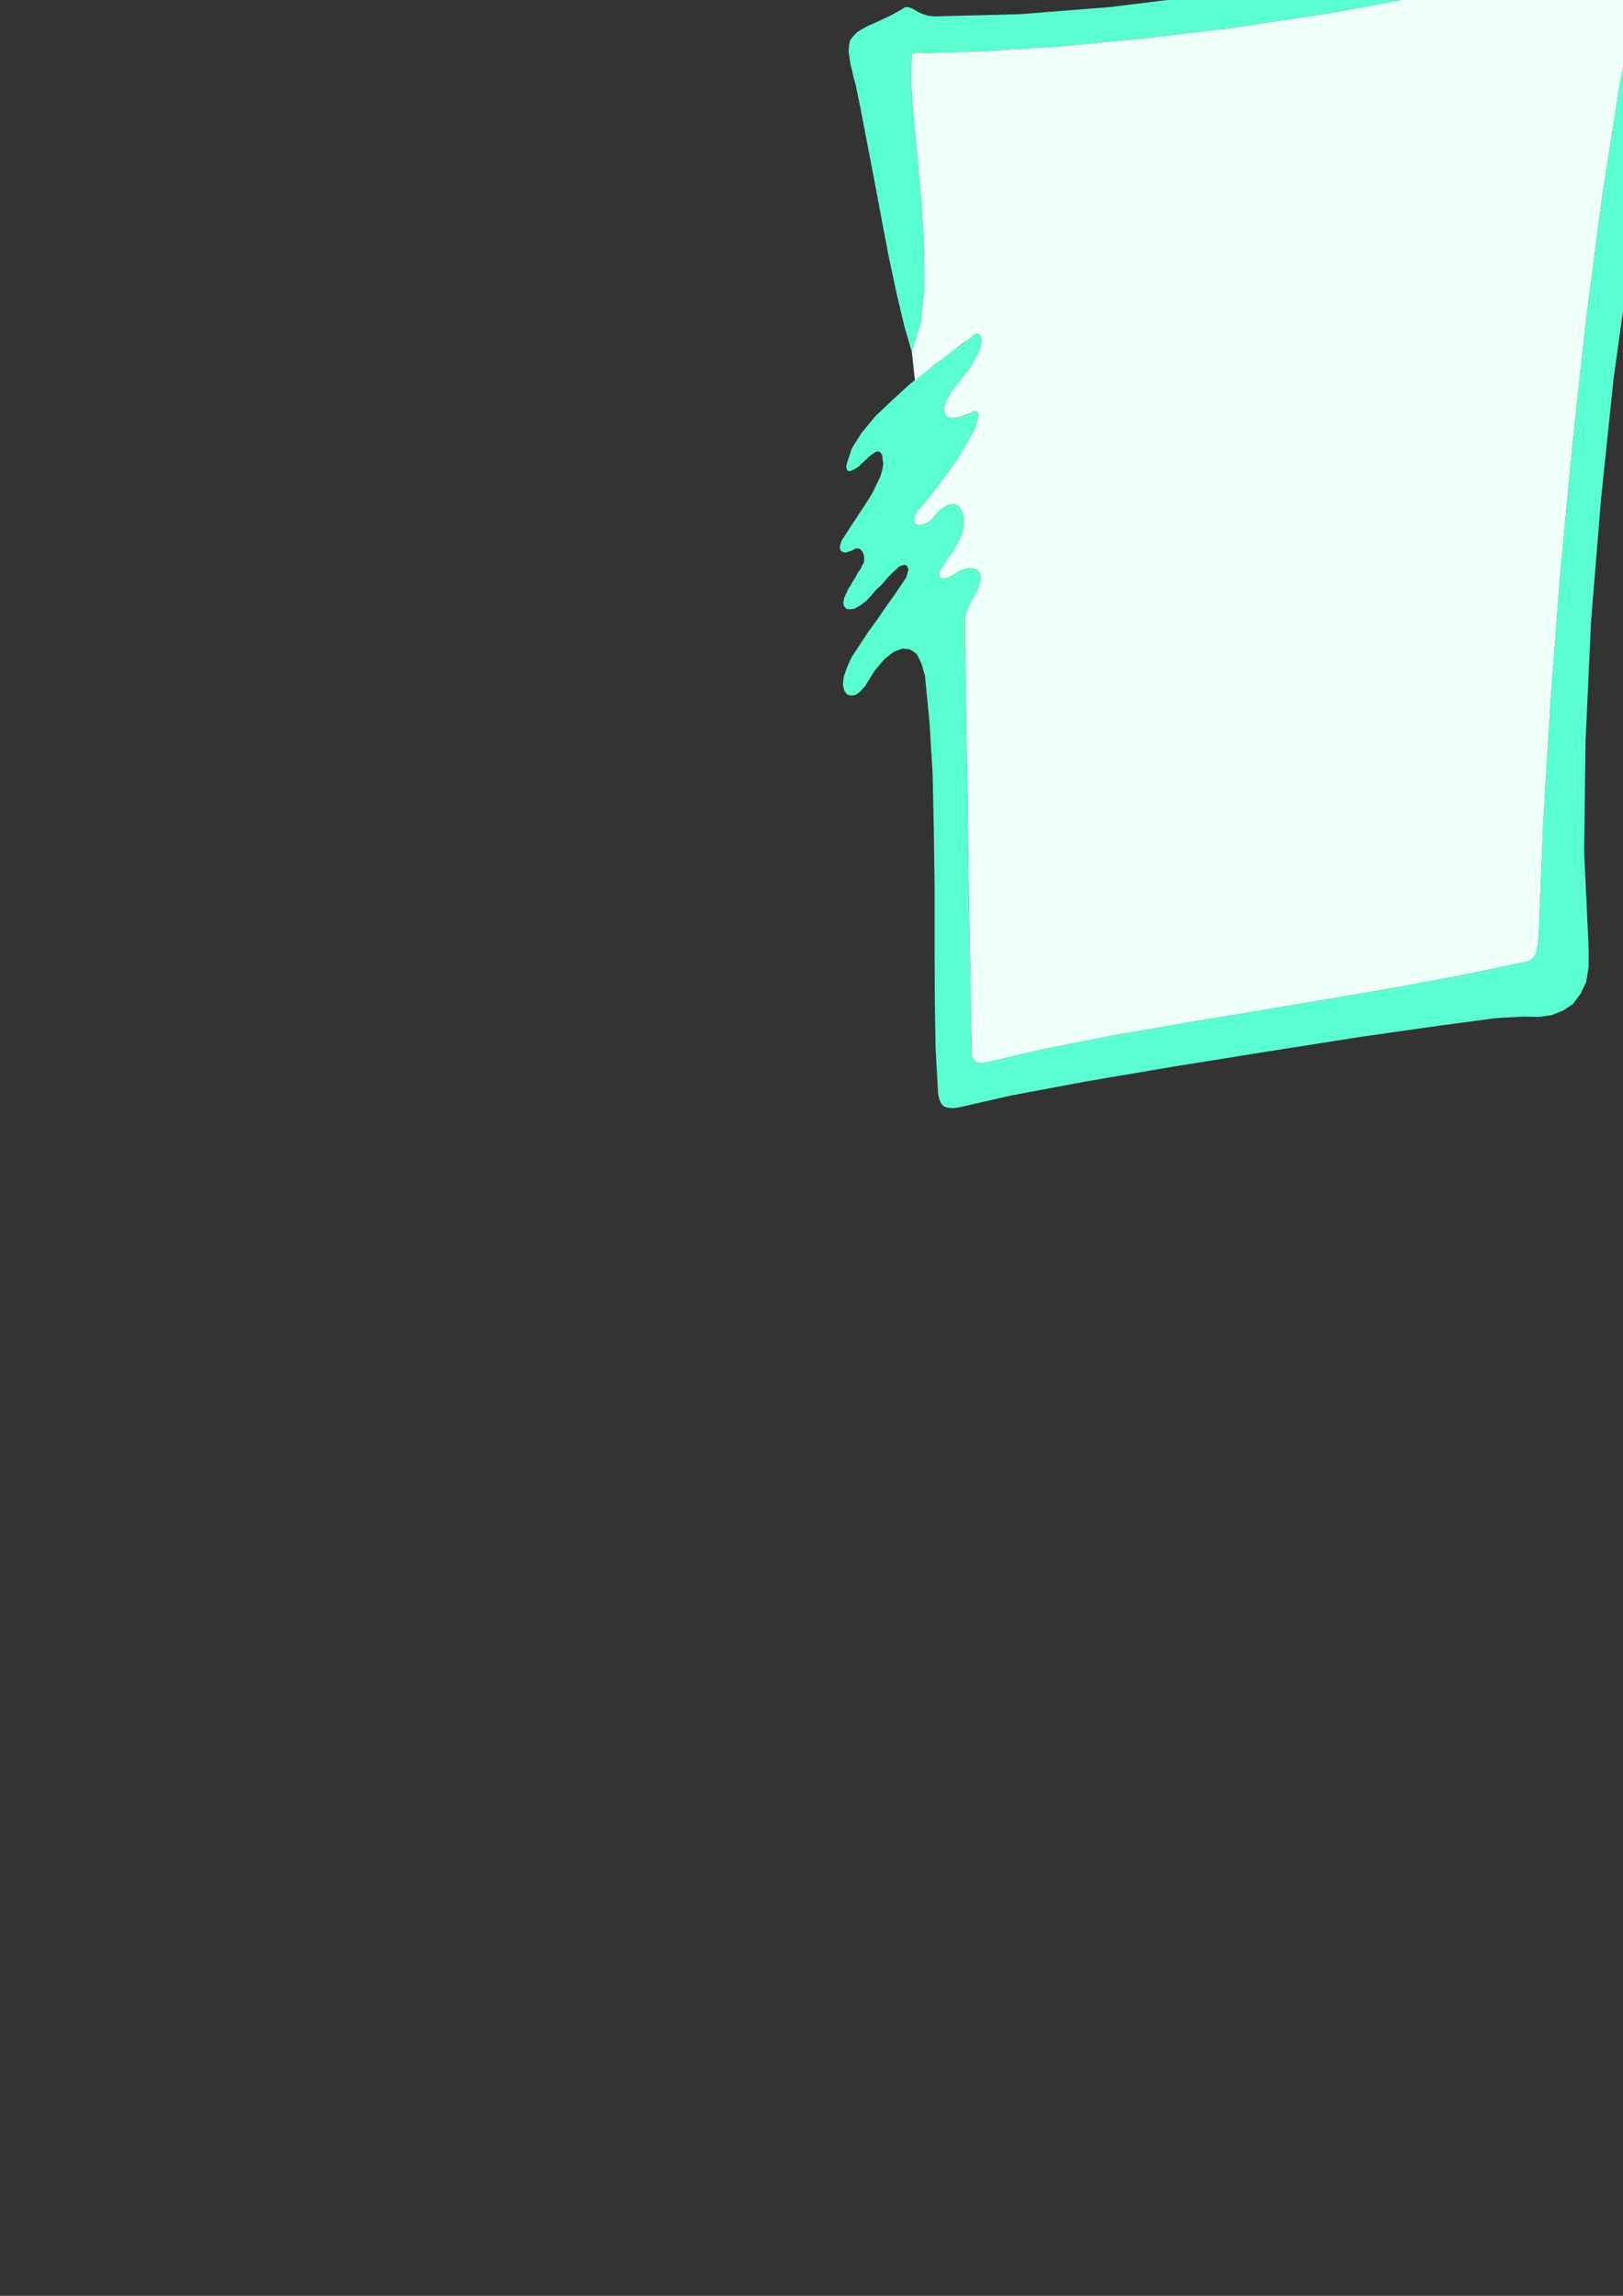
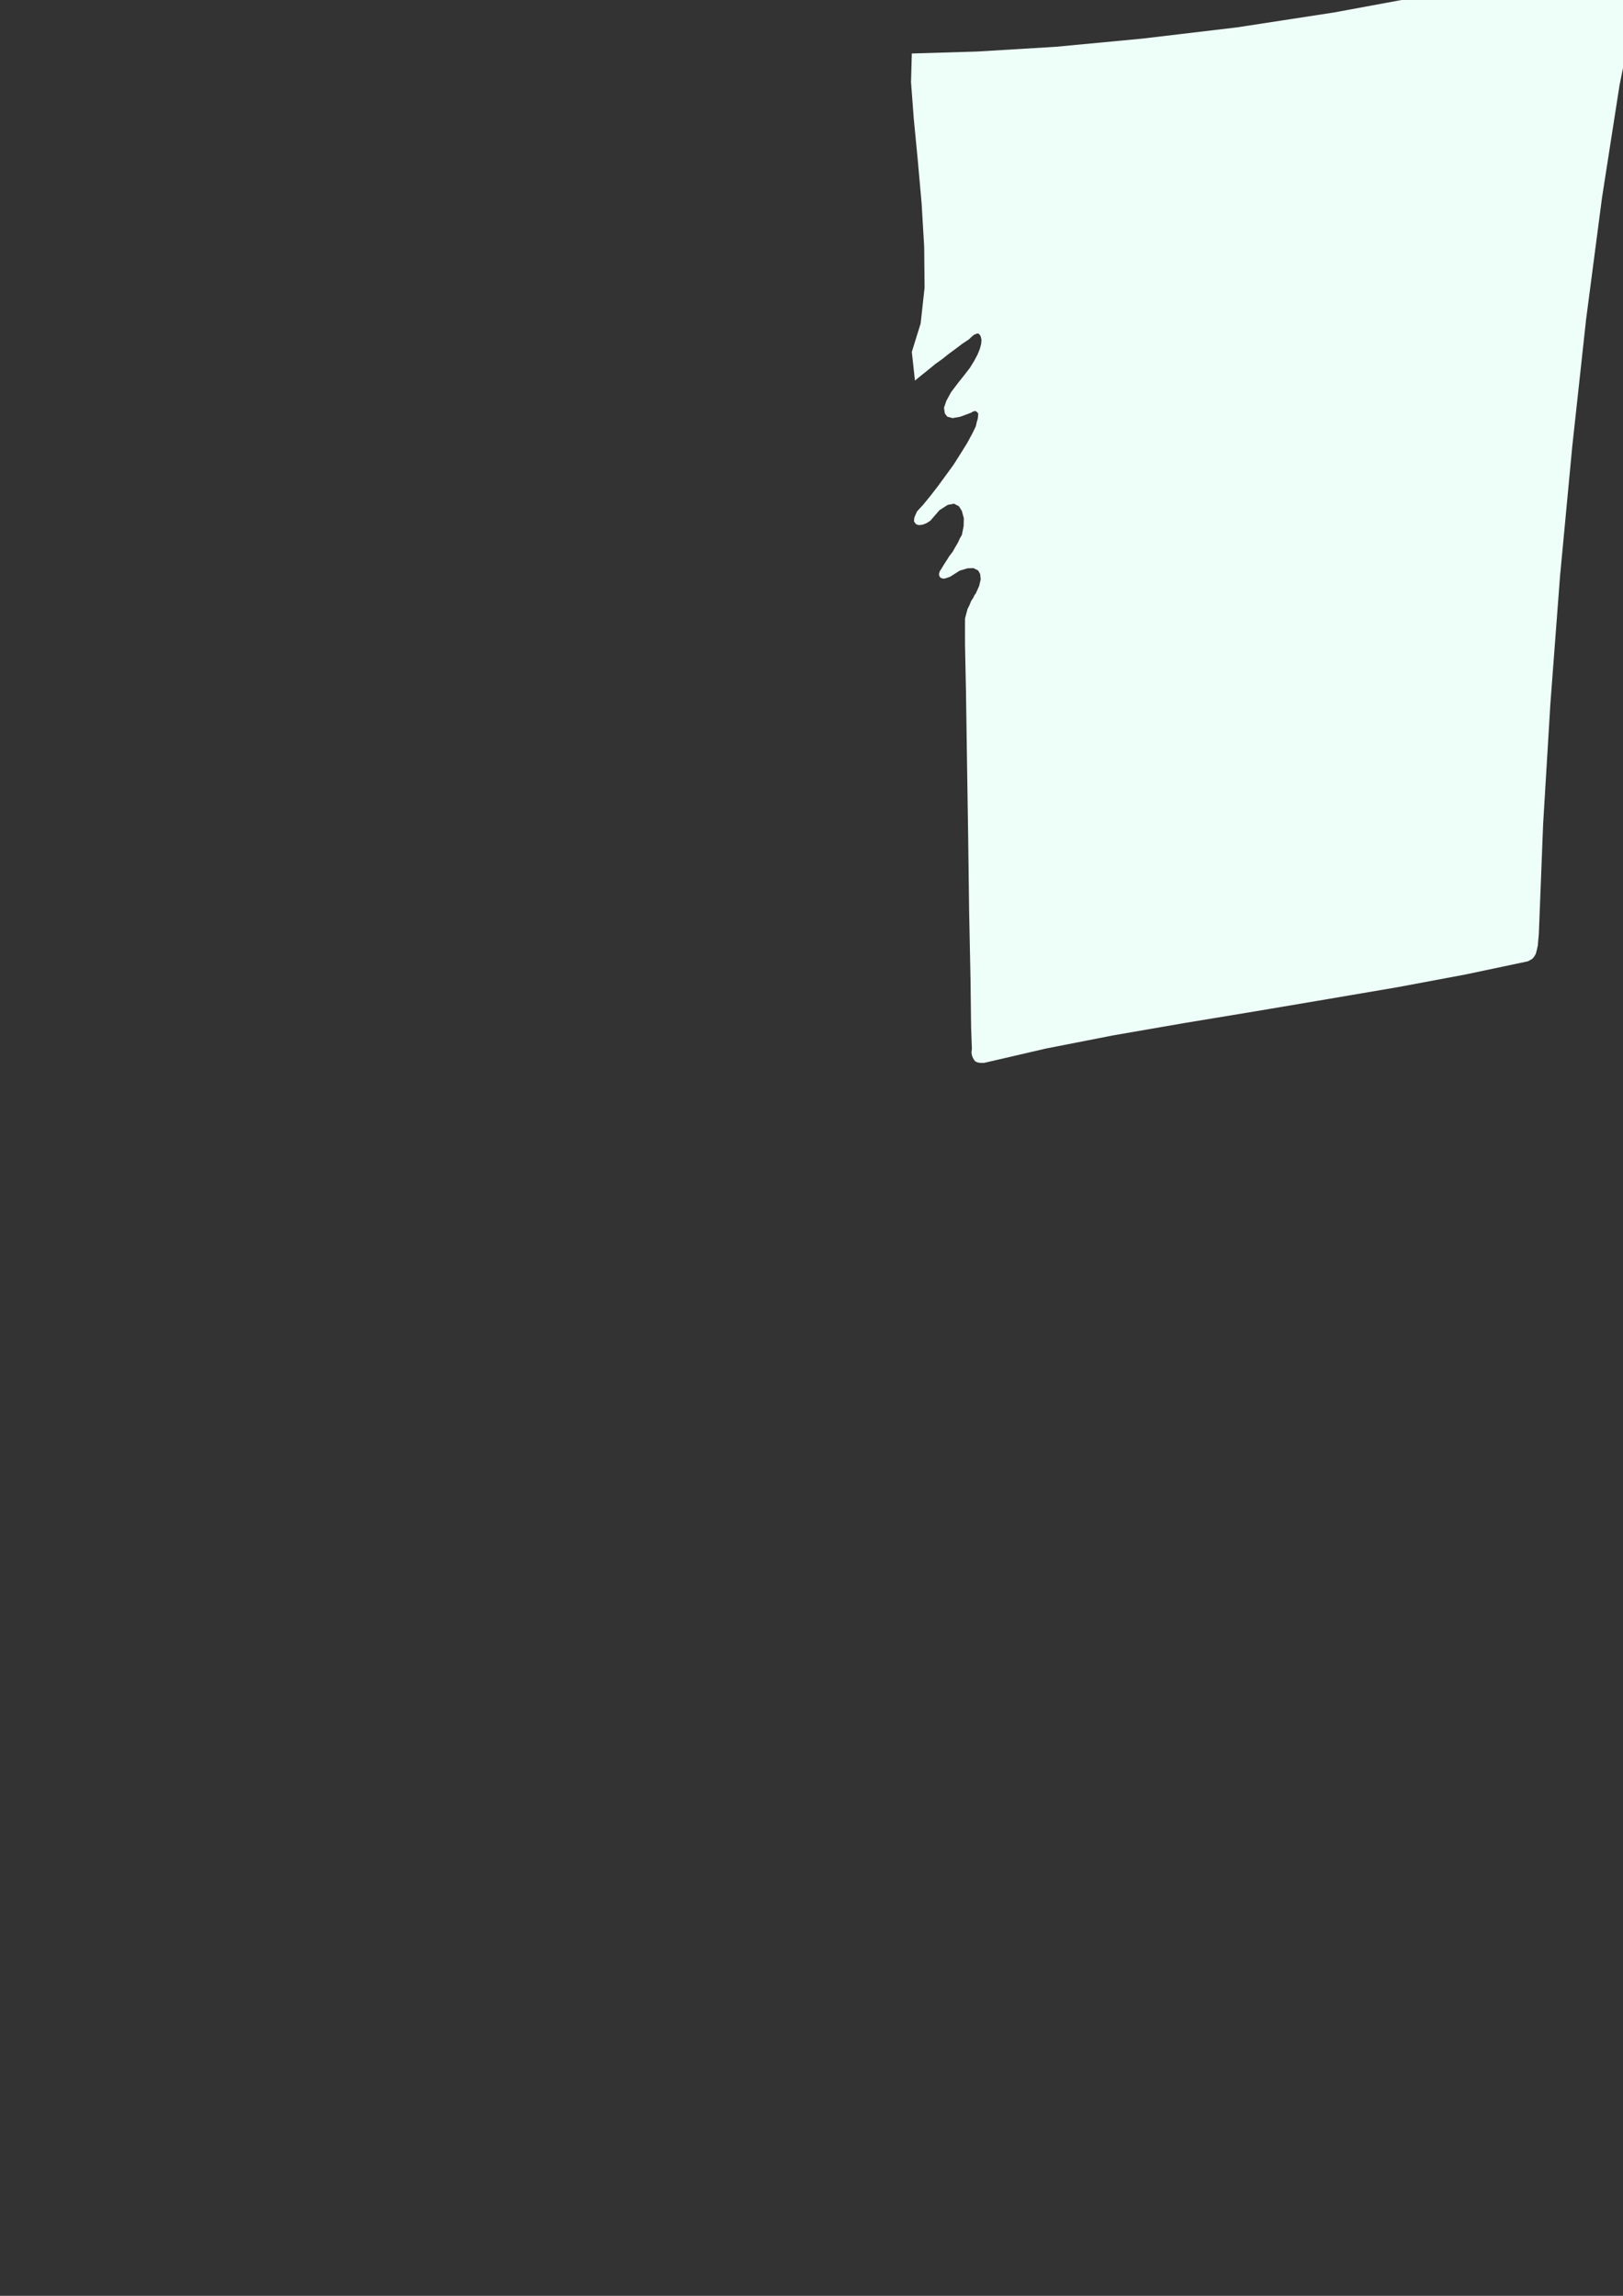
<svg xmlns="http://www.w3.org/2000/svg" height="841.89pt" viewBox="0 0 595.276 841.89" width="595.276pt" version="1.1" id="ec9b294f-f611-11ea-a866-dcc15c148e23">
  <rect x="0" y="0" width="595.276" height="841.89" fill="#333333" stroke="none" />
  <g>
-     <path style="fill:#59ffd0;" d="M 352.214,405.969 L 370.862,401.721 398.15,396.609 430.766,391.065 465.398,385.521 498.734,380.265 527.606,376.161 548.63,373.353 558.998,372.777 564.182,372.921 569.006,372.273 573.254,370.617 576.926,368.169 579.662,364.497 581.75,360.177 582.686,354.561 582.686,347.937 581.03,312.513 581.534,271.905 583.55,227.913 587.222,182.985 591.83,138.777 597.59,97.521 604.07,61.521 611.054,32.937 615.302,18.609 619.55,6.009 623.294,-5.367 626.318,-15.519 628.262,-24.951 628.91,-33.735 627.902,-42.087 625.166,-50.079 624.158,-50.943 622.718,-51.519 620.63,-52.023 618.326,-52.167 615.662,-52.167 613.142,-51.735 610.694,-51.159 608.678,-50.223 578.222,-36.759 545.75,-24.951 511.55,-15.303 476.558,-7.383 441.278,-1.623 406.862,2.625 373.814,5.217 342.782,6.009 340.478,5.793 338.606,5.217 336.95,4.497 335.582,3.705 334.286,2.985 333.062,2.625 331.982,2.625 330.974,3.273 328.454,4.713 326.006,6.009 323.486,7.161 321.038,8.313 318.662,9.321 316.43,10.545 314.414,11.769 312.83,13.425 311.75,14.865 311.39,16.809 311.246,18.897 311.606,21.345 311.966,23.721 312.614,26.169 313.046,28.329 313.694,30.489 315.71,40.209 318.014,52.305 320.606,65.697 323.27,79.953 325.934,93.993 328.814,107.457 331.622,119.337 334.43,129.057 337.67,118.617 339.11,105.513 338.966,90.537 338.03,74.625 336.59,58.497 335.15,43.521 334.142,30.129 334.43,19.617 358.406,18.897 387.134,17.169 419.102,14.145 453.662,10.041 489.302,4.569 525.158,-2.055 560.078,-10.191 593.054,-19.407 595.934,-20.415 598.454,-20.487 600.326,-19.983 601.766,-18.687 602.342,-16.743 602.486,-13.575 602.126,-9.615 601.118,-4.359 593.99,31.353 587.582,72.465 581.75,117.033 576.638,163.977 572.174,211.353 568.646,258.009 565.982,302.217 564.398,342.681 564.182,344.913 564.038,346.713 563.678,348.297 563.318,349.737 562.742,350.745 562.094,351.537 561.302,352.041 560.294,352.545 537.398,357.369 512.774,361.977 486.998,366.369 460.574,370.833 434.006,375.225 408.23,379.689 383.606,384.513 360.926,389.769 359.63,389.769 358.622,389.625 357.758,389.265 357.326,388.761 356.822,387.897 356.462,386.961 356.318,385.881 356.462,384.657 356.174,376.665 355.958,358.809 355.454,334.257 355.094,306.465 354.662,278.457 354.302,253.977 353.942,236.193 353.942,228.561 353.942,226.833 354.374,225.177 354.878,223.305 355.598,221.865 356.174,220.425 356.966,219.201 357.398,218.265 357.902,217.617 359.126,214.881 359.702,212.433 359.486,210.489 358.766,209.193 357.038,208.329 354.878,208.401 351.998,209.265 348.47,211.497 347.246,211.929 346.238,212.217 345.446,212.073 344.798,211.713 344.438,210.993 344.438,210.273 344.726,209.409 345.302,208.545 346.166,207.105 347.102,205.665 348.182,203.937 349.406,202.353 350.414,200.553 351.35,198.969 352.07,197.385 352.79,196.161 353.438,192.921 353.51,190.041 352.79,187.377 351.71,185.649 349.91,184.713 347.606,185.145 344.582,187.089 341.198,190.977 339.83,191.841 338.39,192.417 336.95,192.561 335.942,192.201 335.222,191.193 335.366,189.753 336.302,187.593 338.606,185.073 341.198,181.905 343.934,178.377 346.886,174.345 349.766,170.385 352.358,166.281 354.734,162.465 356.606,159.009 357.902,156.345 358.262,154.761 358.622,153.537 358.766,152.313 358.766,151.593 358.262,151.017 357.758,150.729 356.966,150.873 356.102,151.377 352.214,152.817 349.406,153.321 347.462,152.817 346.526,151.593 346.238,149.505 347.102,146.985 348.83,143.817 351.494,140.289 353.798,137.409 355.742,134.889 357.326,132.297 358.478,130.137 359.342,128.049 359.846,126.249 359.99,124.665 359.702,123.369 359.27,122.649 358.91,122.361 358.406,122.289 357.902,122.505 357.326,122.721 356.678,123.225 355.958,123.873 355.382,124.449 348.182,129.561 341.054,135.105 333.782,140.793 327.158,146.841 321.038,152.673 316.07,158.649 312.47,164.337 310.67,169.737 310.382,171.105 310.526,172.041 310.886,172.545 311.606,172.833 312.326,172.545 313.19,172.185 314.126,171.609 315.134,170.961 315.638,170.385 316.358,169.737 317.078,169.017 317.798,168.441 318.374,167.721 319.094,167.217 319.742,166.641 320.318,166.353 321.038,165.777 321.758,165.561 322.262,165.561 322.91,165.921 323.27,166.353 323.63,167.217 323.702,168.297 323.99,169.881 323.63,172.185 322.91,174.705 321.542,177.513 319.958,180.825 317.942,184.065 315.494,187.809 312.83,191.841 309.95,196.305 308.726,198.105 308.222,199.689 308.006,200.913 308.366,201.921 308.942,202.353 309.95,202.641 311.102,202.353 312.686,201.777 313.766,201.129 314.918,201.129 315.638,201.489 316.358,202.353 316.718,203.217 316.934,204.297 316.934,205.377 316.79,206.457 316.214,207.321 315.638,208.689 314.63,209.985 313.766,211.713 312.83,213.153 311.966,214.737 311.102,215.961 310.742,216.897 309.662,219.129 309.302,220.929 309.518,222.225 310.382,223.233 311.462,223.449 313.334,223.233 315.278,222.153 317.654,220.425 318.662,219.345 319.958,217.905 321.398,216.177 323.27,214.521 324.854,212.649 326.294,211.065 327.59,209.769 328.598,208.905 329.678,207.825 330.902,207.321 331.838,207.105 332.558,207.465 332.918,207.969 333.206,208.905 332.846,210.129 332.342,211.857 330.758,214.161 328.454,217.617 325.286,222.009 321.902,226.977 318.302,231.945 315.134,236.769 312.326,241.017 310.742,244.545 309.446,248.217 309.158,251.241 309.662,253.257 310.742,254.697 312.11,255.057 313.766,254.841 315.494,253.617 317.294,251.601 320.822,245.913 324.35,241.737 327.734,239.073 330.974,237.849 333.782,238.137 336.23,239.793 337.886,243.105 339.254,247.785 340.91,264.777 342.062,283.785 342.494,303.945 342.782,324.897 342.782,345.633 342.854,365.649 343.142,384.297 344.078,401.145 344.366,402.585 344.798,403.881 345.446,405.033 346.238,405.753 347.246,406.113 348.686,406.329 350.27,406.329 352.214,405.969 Z" />
    <path style="fill:#eefffa;" d="M 334.43,129.057 L 337.67,118.617 339.11,105.513 338.966,90.537 338.03,74.625 336.59,58.497 335.15,43.521 334.142,30.129 334.43,19.617 358.406,18.897 387.134,17.169 419.102,14.145 453.662,10.041 489.302,4.569 525.158,-2.055 560.078,-10.191 593.054,-19.407 595.934,-20.415 598.454,-20.487 600.326,-19.983 601.766,-18.687 602.342,-16.743 602.486,-13.575 602.126,-9.615 601.118,-4.359 593.99,31.353 587.582,72.465 581.75,117.033 576.638,163.977 572.174,211.353 568.646,258.009 565.982,302.217 564.398,342.681 564.182,344.913 564.038,346.713 563.678,348.297 563.318,349.737 562.742,350.745 562.094,351.537 561.302,352.041 560.294,352.545 537.398,357.369 512.774,361.977 486.998,366.369 460.574,370.833 434.006,375.225 408.23,379.689 383.606,384.513 360.926,389.769 359.63,389.769 358.622,389.625 357.758,389.265 357.326,388.761 356.822,387.897 356.462,386.961 356.318,385.881 356.462,384.657 356.174,376.665 355.958,358.809 355.454,334.257 355.094,306.465 354.662,278.457 354.302,253.977 353.942,236.193 353.942,228.561 353.942,226.833 354.374,225.177 354.878,223.305 355.598,221.865 356.174,220.425 356.966,219.201 357.398,218.265 357.902,217.617 359.126,214.881 359.702,212.433 359.486,210.489 358.766,209.193 357.038,208.329 354.878,208.401 351.998,209.265 348.47,211.497 347.246,211.929 346.238,212.217 345.446,212.073 344.798,211.713 344.438,210.993 344.438,210.273 344.726,209.409 345.302,208.545 346.166,207.105 347.102,205.665 348.182,203.937 349.406,202.353 350.414,200.553 351.35,198.969 352.07,197.385 352.79,196.161 353.438,192.921 353.51,190.041 352.79,187.377 351.71,185.649 349.91,184.713 347.606,185.145 344.582,187.089 341.198,190.977 339.83,191.841 338.39,192.417 336.95,192.561 335.942,192.201 335.222,191.193 335.366,189.753 336.302,187.593 338.606,185.073 341.198,181.905 343.934,178.377 346.886,174.345 349.766,170.385 352.358,166.281 354.734,162.465 356.606,159.009 357.902,156.345 358.262,154.761 358.622,153.537 358.766,152.313 358.766,151.593 358.262,151.017 357.758,150.729 356.966,150.873 356.102,151.377 352.214,152.817 349.406,153.321 347.462,152.817 346.526,151.593 346.238,149.505 347.102,146.985 348.83,143.817 351.494,140.289 353.798,137.409 355.742,134.889 357.326,132.297 358.478,130.137 359.342,128.049 359.846,126.249 359.99,124.665 359.702,123.369 359.27,122.649 358.91,122.361 358.406,122.289 357.902,122.505 357.326,122.721 356.678,123.225 355.958,123.873 355.382,124.449 352.79,126.177 350.414,127.977 347.966,129.777 345.518,131.721 342.998,133.521 340.478,135.609 338.03,137.553 335.582,139.569 334.43,129.057 Z" />
  </g>
</svg>